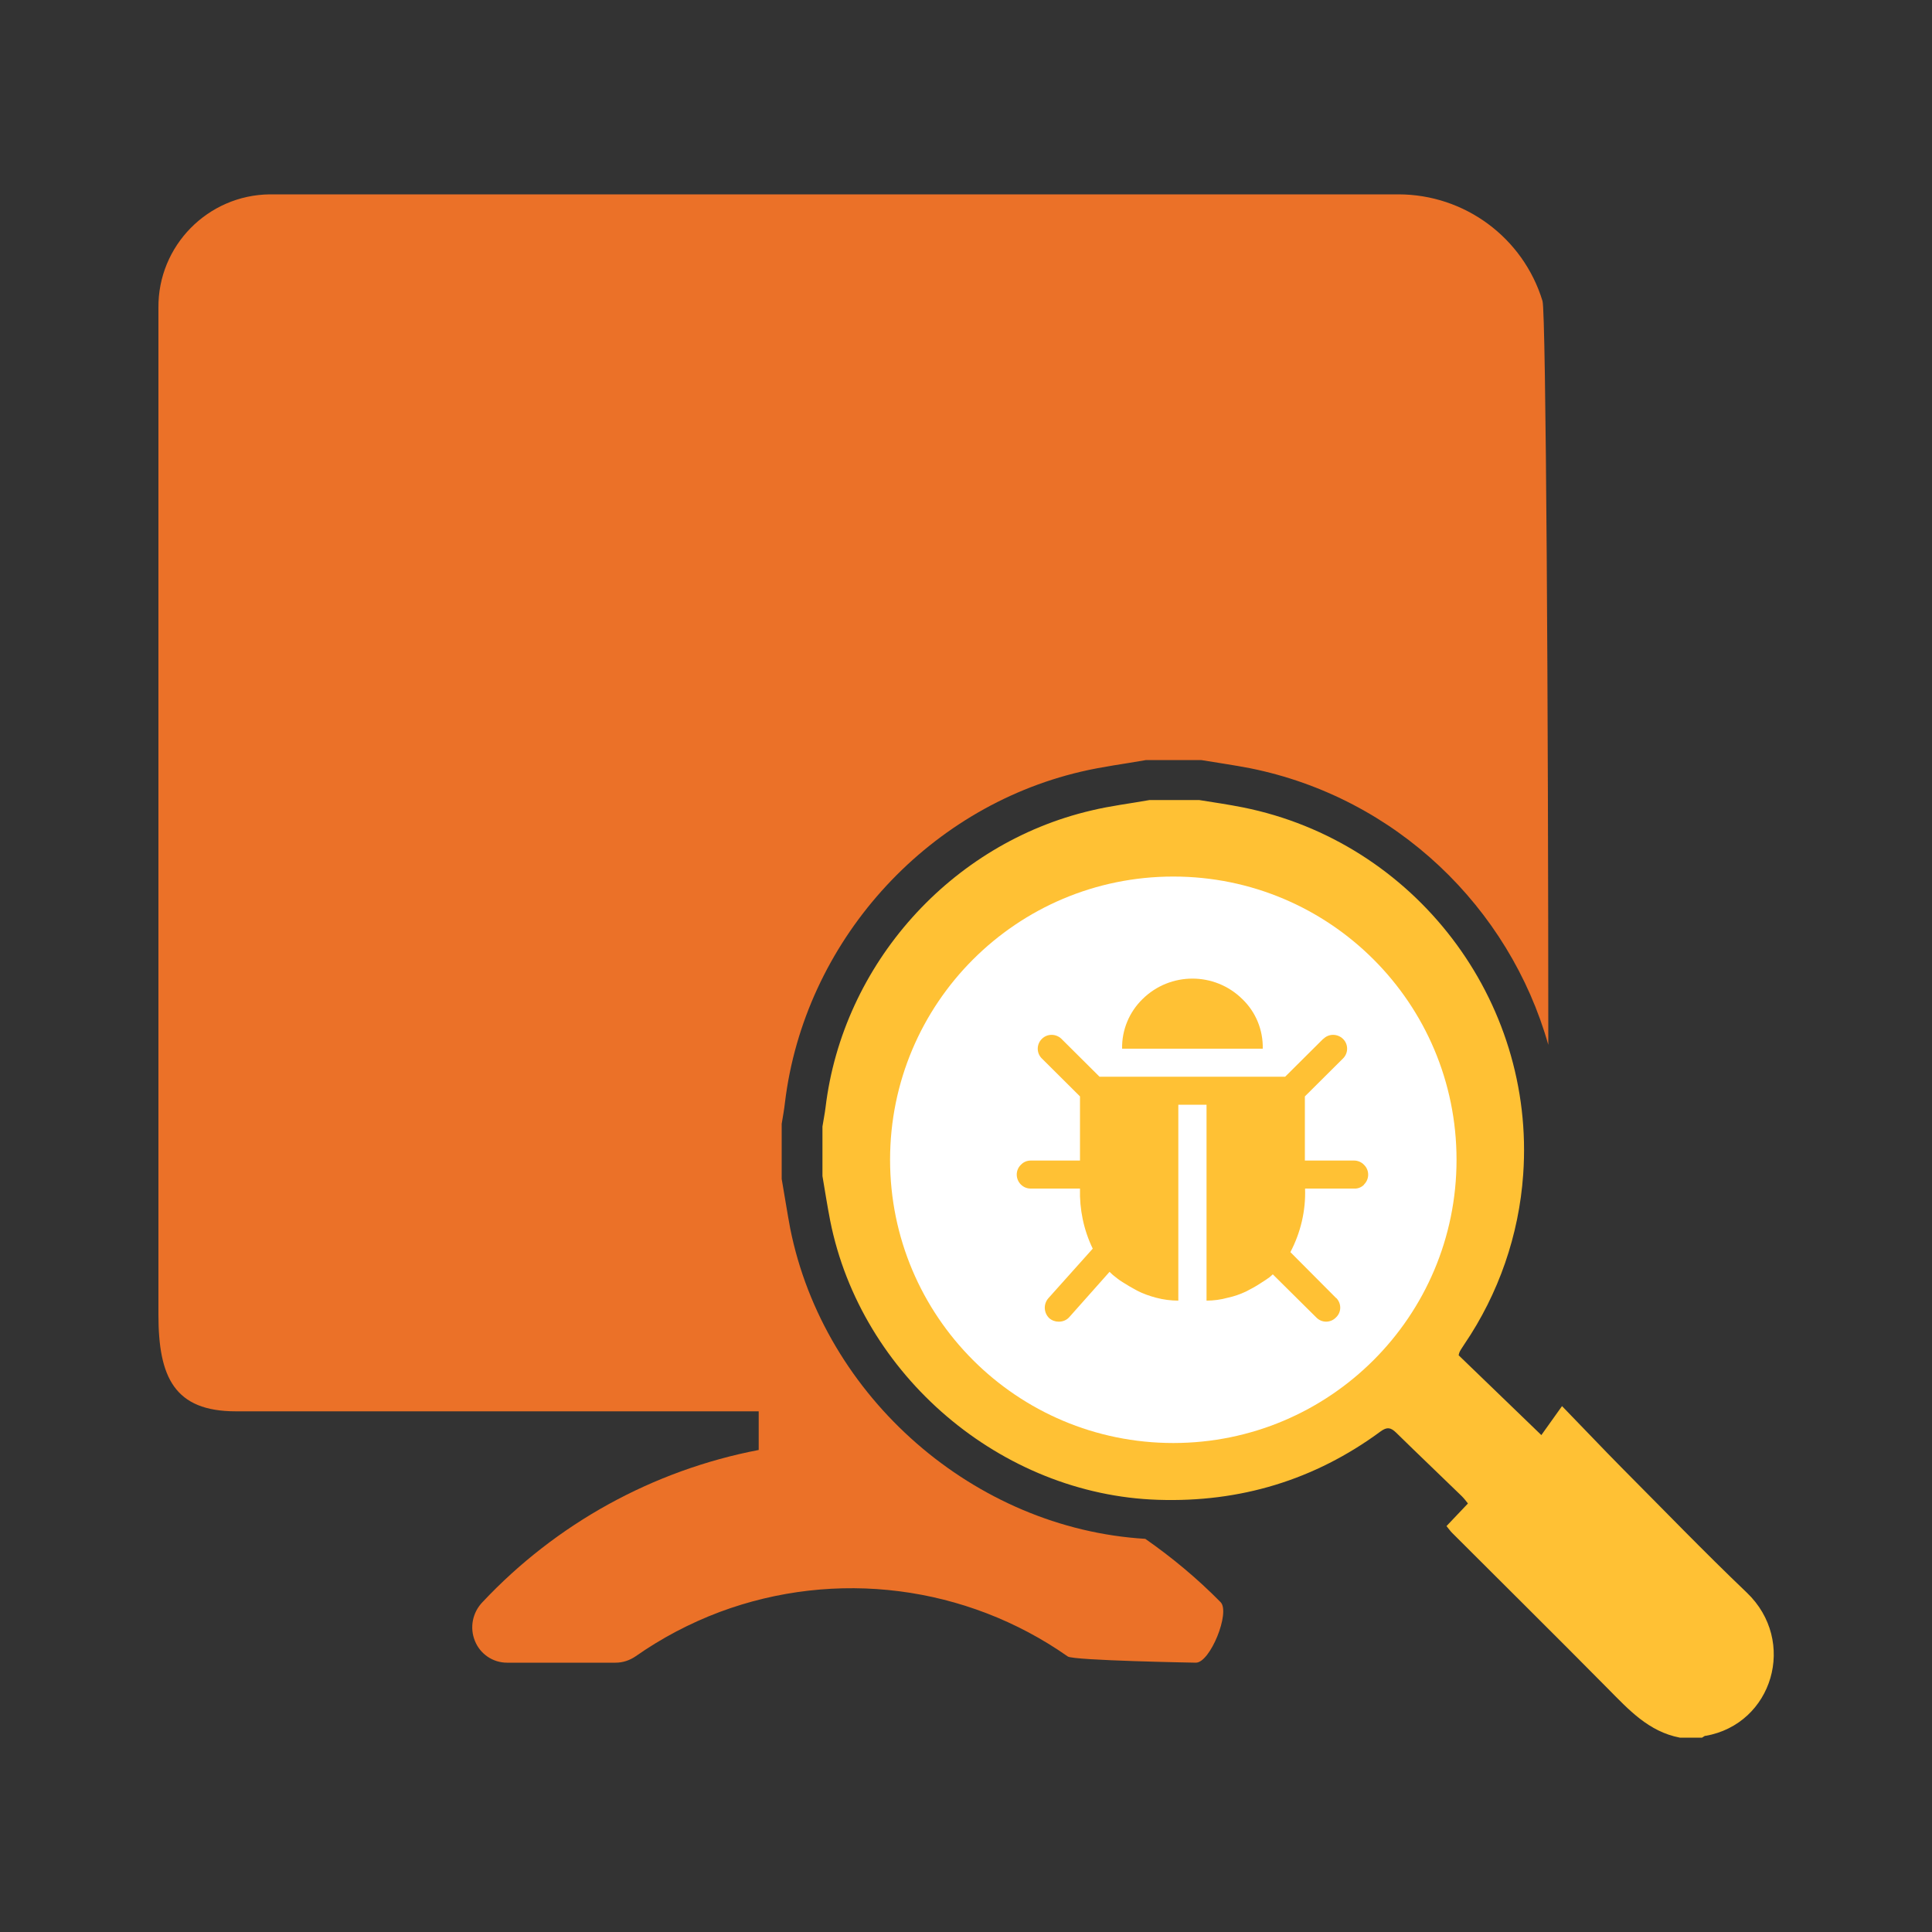
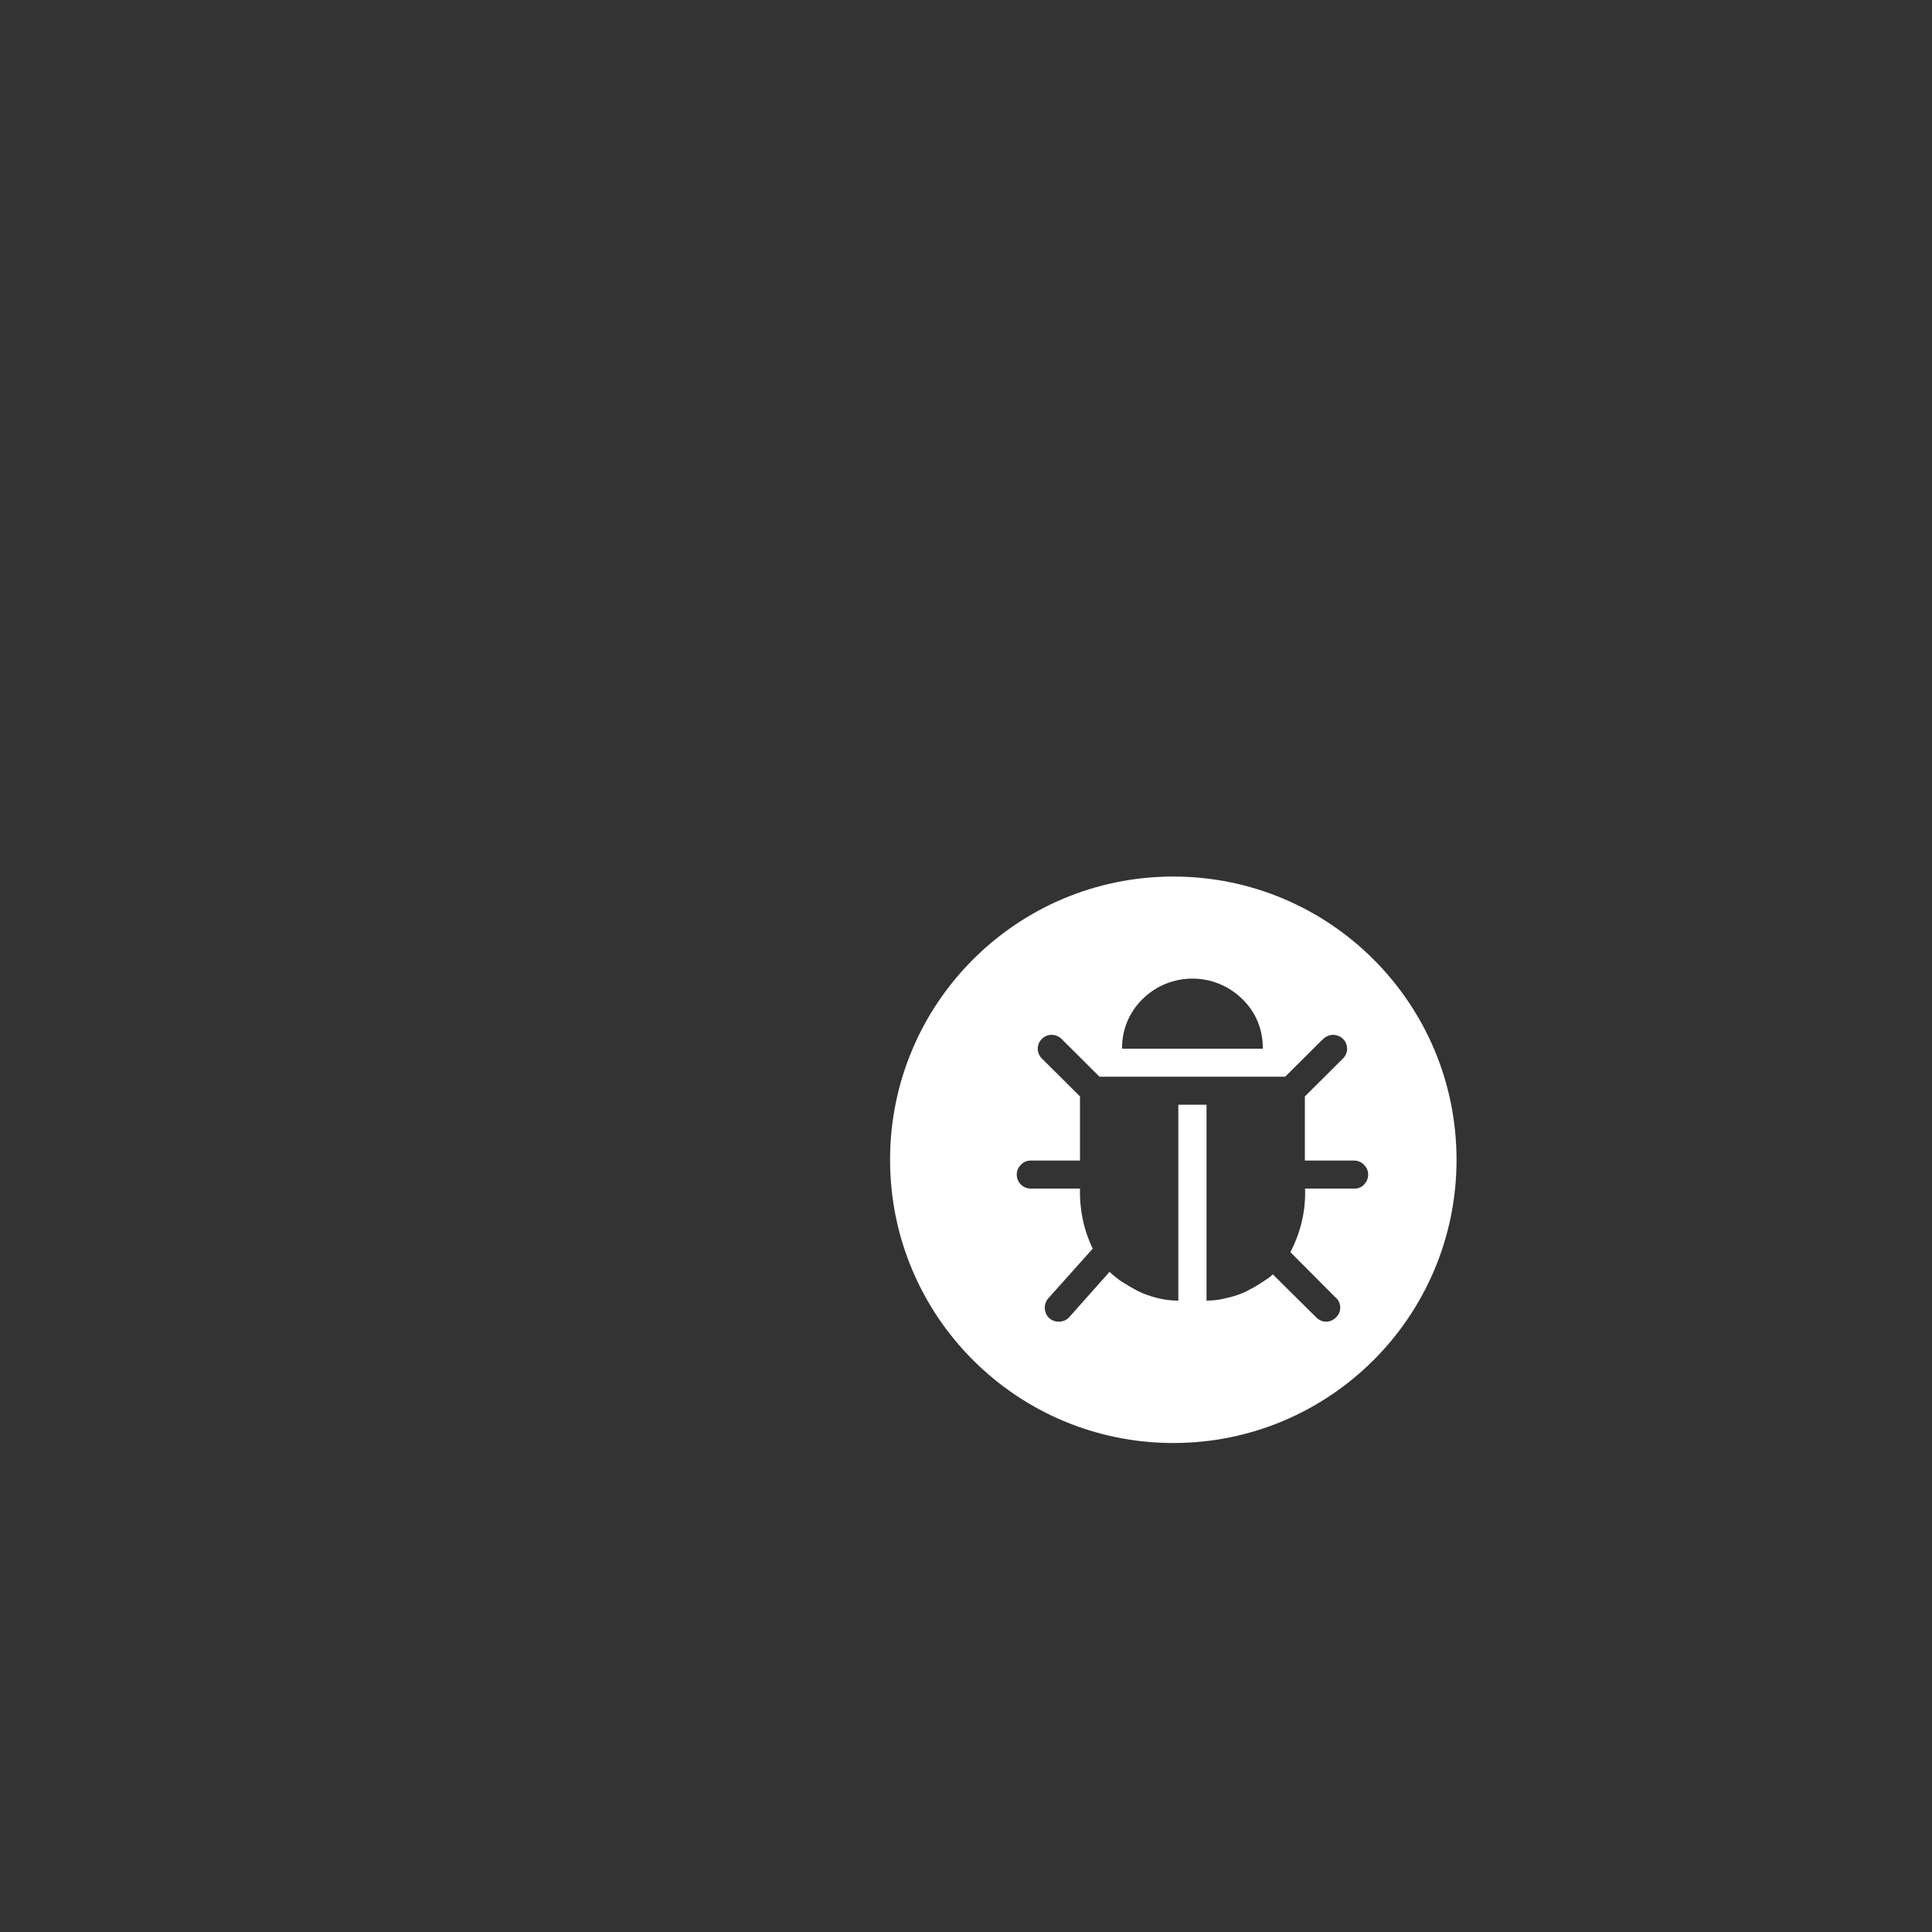
<svg xmlns="http://www.w3.org/2000/svg" id="inspect-malicious" viewBox="0 0 100 100">
  <rect x="0" y="0" width="100" height="100" fill="#333333" stroke="none" />
-   <path d="m79.84,15.58c-1-3.28-4.03-5.52-7.46-5.52H13.97c-3.21.03-5.8,2.66-5.77,5.87v52.12c0,3.24.83,5,4.01,5h27.06v2c-5.47,1.05-10.48,3.81-14.3,7.88-.51.53-.67,1.31-.39,2,.27.68.93,1.13,1.66,1.13h5.62c.38,0,.73-.12,1.04-.33,1.34-.94,2.8-1.71,4.34-2.29,6.02-2.25,12.77-1.39,18.03,2.3.3.21,6.63.32,6.63.32.74,0,1.79-2.6,1.28-3.13-1.2-1.22-2.51-2.31-3.9-3.28-8.83-.53-16.63-7.31-18.38-16.07-.16-.85-.29-1.71-.44-2.56v-2.85c.06-.37.13-.74.17-1.11,1-8.25,7.23-15.23,15.33-17.12,1.1-.26,2.24-.4,3.36-.6h2.85c.84.14,1.69.26,2.52.42,7.58,1.52,13.44,7.22,15.45,14.32,0-16.97-.12-37.93-.3-38.5Z" style="fill: #eb7128; fill-rule: evenodd; stroke-width: 0px;" />
-   <path id="Forensics_1" data-name="Forensics 1" d="m90.41,82.43c-2.21-2.11-4.33-4.31-6.48-6.47-.99-1-1.95-2.02-3.08-3.18l-1.07,1.5-4.28-4.13c.01-.07.03-.14.06-.2.07-.13.16-.25.24-.38,1.77-2.61,2.82-5.64,3.04-8.78.64-9.03-5.62-17.22-14.51-19-.75-.15-1.51-.26-2.26-.38h-2.57c-1,.18-2.02.3-3.01.54-7.28,1.7-12.87,7.96-13.76,15.37-.04.33-.11.66-.16.99v2.56c.13.77.25,1.54.4,2.31,1.59,8.01,8.85,14.19,16.97,14.45,4.24.14,8.1-1.02,11.52-3.54.33-.24.52-.21.8.06,1.13,1.11,2.27,2.19,3.4,3.29.12.12.22.25.32.38l-1.11,1.17c.11.13.19.25.29.35,2.69,2.69,5.39,5.36,8.06,8.06,1.08,1.09,2.11,2.23,3.73,2.54h1.15s.1-.07.16-.1h0s.01.01.01.01c3.49-.61,4.77-4.91,2.14-7.42Z" style="fill: #ffc134; fill-rule: evenodd; stroke-width: 0px;" />
  <path d="m60.73,45.37c-8.1,0-14.66,6.56-14.66,14.66s6.56,14.66,14.66,14.66,14.66-6.56,14.66-14.66-6.56-14.66-14.66-14.66Zm-1.59,6.34c1.43-1.41,3.73-1.41,5.16,0,.7.67,1.08,1.6,1.06,2.57h-7.28c-.02-.97.37-1.9,1.06-2.57Zm11.47,9.6c-.13.14-.32.22-.51.21h-2.55c.04,1.15-.23,2.28-.76,3.29l2.36,2.37s.02.01.02.01c.27.28.27.73-.02,1t-.01.01c-.28.28-.73.28-1.01-.01l-2.25-2.23c-.06.06-.12.1-.17.15-.08.06-.24.17-.48.32-.24.16-.49.29-.74.42-.3.14-.61.25-.94.32-.36.1-.73.15-1.1.15v-10.14h-1.46v10.14c-.39,0-.77-.05-1.15-.15-.34-.09-.68-.21-.99-.37-.28-.15-.53-.3-.75-.44-.18-.11-.34-.24-.5-.37l-.17-.16-2.08,2.34c-.14.16-.34.24-.55.24-.18,0-.35-.06-.49-.18-.29-.28-.31-.73-.05-1.03l2.3-2.57c-.47-.97-.69-2.04-.66-3.11h-2.55c-.19,0-.37-.07-.51-.21-.28-.28-.29-.74,0-1.02.13-.14.31-.22.51-.22h2.55v-3.32l-1.97-1.96s-.01-.01-.02-.02c-.27-.28-.26-.73.02-1,0,0,0,0,0,0,.28-.28.73-.27,1.01,0l1.97,1.96h9.61l1.97-1.96s0,0,.01,0c.28-.28.73-.27,1.01,0l.02.02c.27.28.26.73-.02,1l-1.97,1.96v3.32h2.55c.19,0,.38.08.51.22l.02.02c.27.28.26.73-.02,1Z" style="fill: #fff; stroke-width: 0px;" />
</svg>